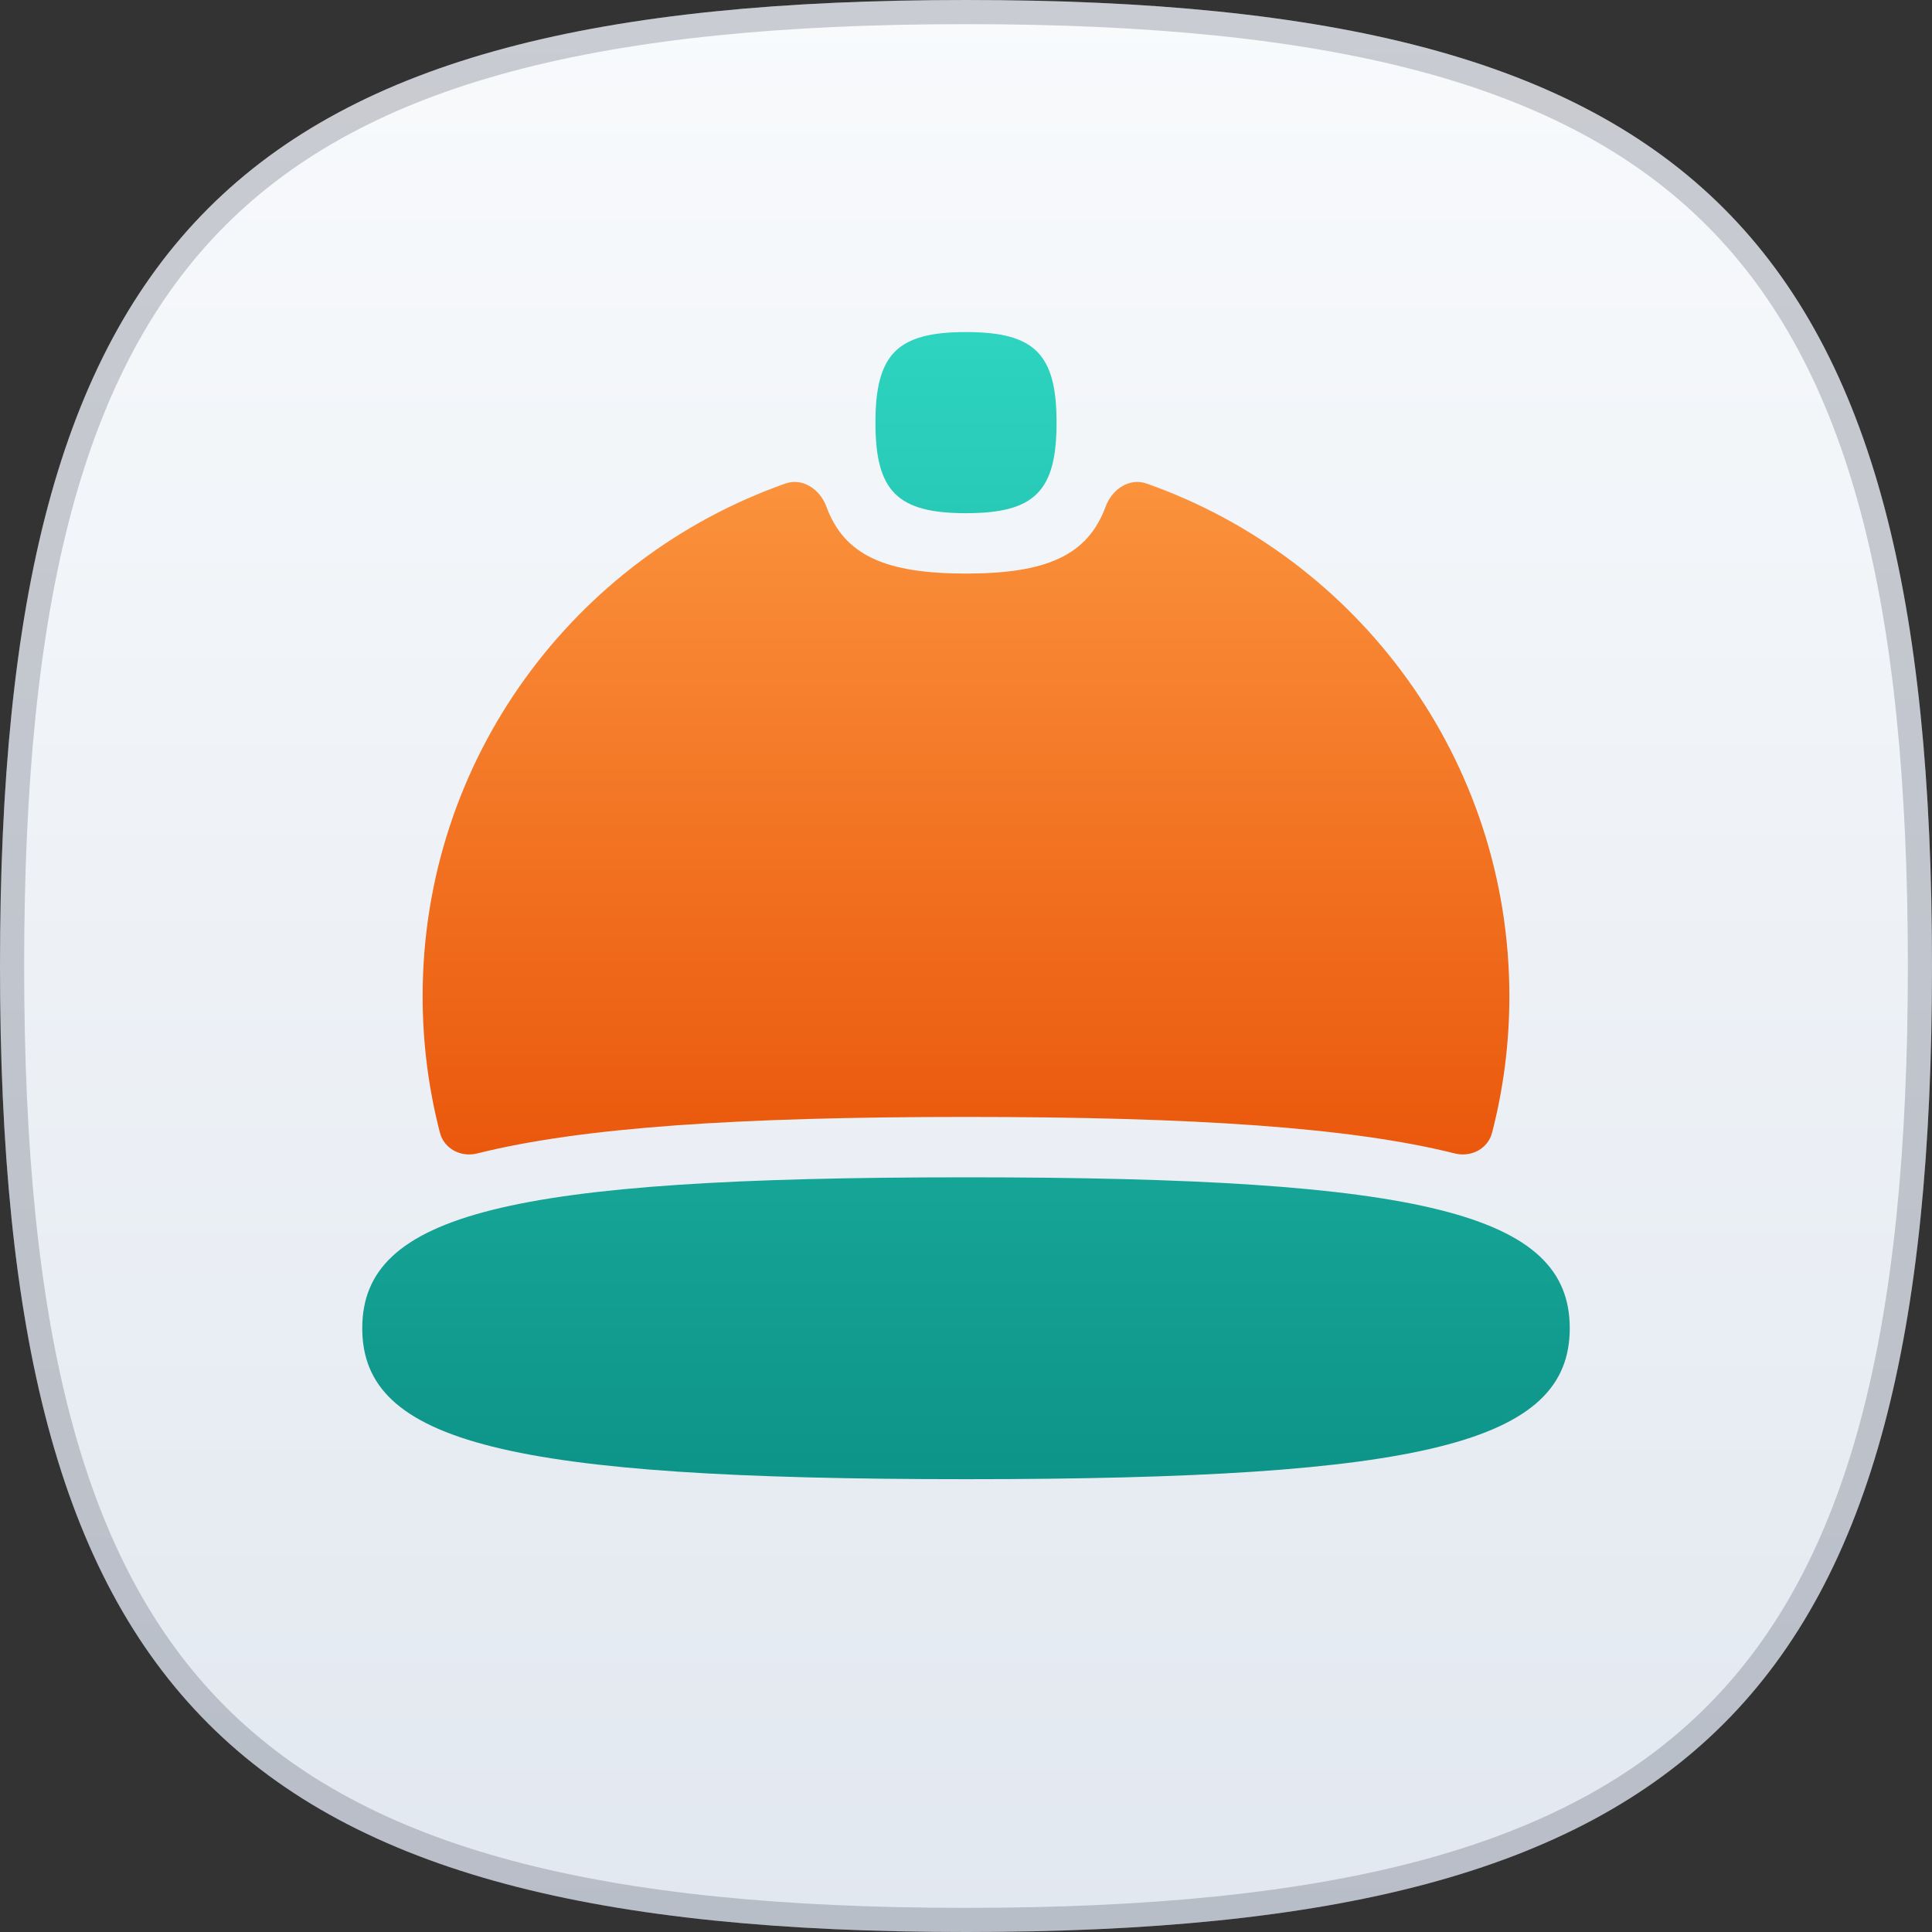
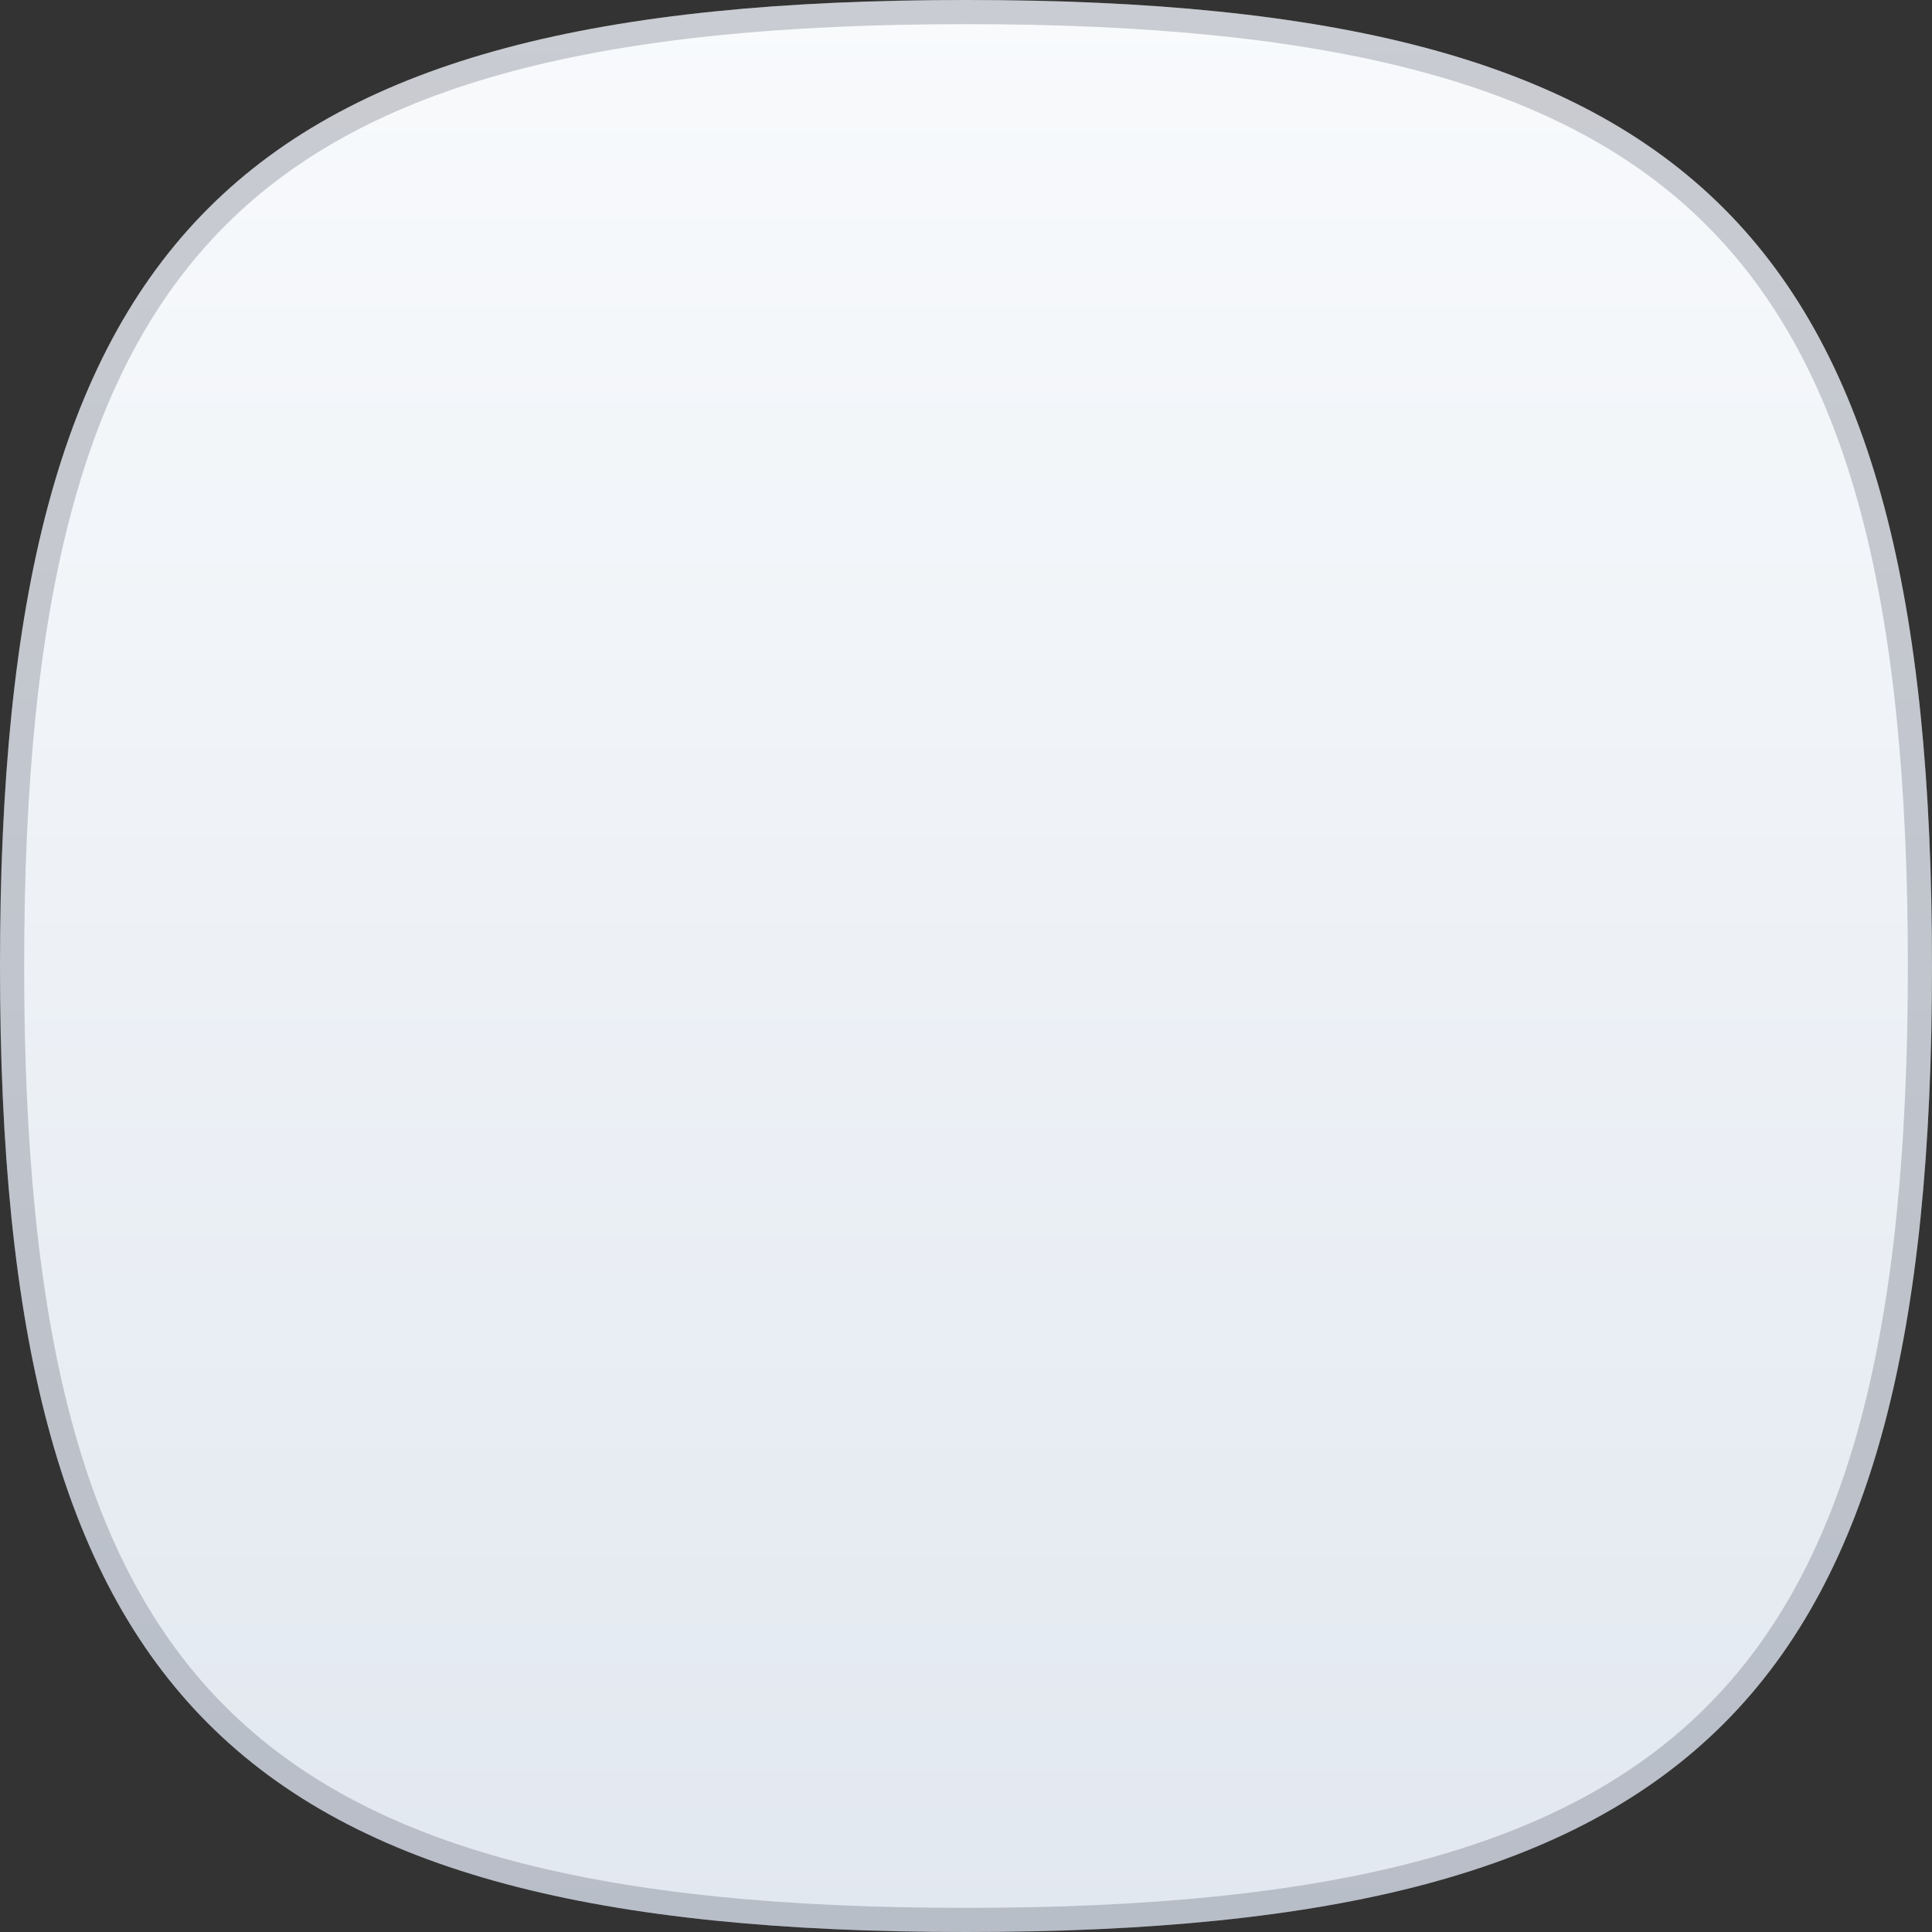
<svg xmlns="http://www.w3.org/2000/svg" width="320" height="320" viewBox="0 0 320 320" fill="none">
  <rect x="0" y="0" width="320" height="320" fill="#333333" stroke="none" />
  <g clip-path="url(#clip0_895_8037)">
    <path d="M160 0C281.326 0 320 38.674 320 160C320 281.326 281.326 320 160 320C38.674 320 0 281.326 0 160C0 38.674 38.674 0 160 0Z" fill="url(#paint0_linear_895_8037)" />
    <path d="M160 2C220.573 2 259.85 11.683 284.083 35.917C308.317 60.15 318 99.427 318 160C318 220.573 308.317 259.85 284.083 284.083C259.85 308.317 220.573 318 160 318C99.427 318 60.15 308.317 35.917 284.083C11.683 259.85 2 220.573 2 160C2 99.427 11.683 60.15 35.917 35.917C60.15 11.683 99.427 2 160 2Z" stroke="#0F172A" stroke-opacity="0.2" stroke-width="4" />
    <g clip-path="url(#clip1_895_8037)">
      <path fill-rule="evenodd" clip-rule="evenodd" d="M175 70C175 58.626 171.374 55 160 55C148.626 55 145 58.626 145 70C145 81.374 148.626 85 160 85C171.374 85 175 81.374 175 70ZM160 245C235.829 245 260 238.957 260 220C260 201.043 235.829 195 160 195C84.171 195 60 201.043 60 220C60 238.957 84.171 245 160 245Z" fill="url(#paint1_linear_895_8037)" />
-       <path fill-rule="evenodd" clip-rule="evenodd" d="M136.865 83.892C135.827 81.06 132.945 79.084 130.099 80.086C95.091 92.413 70 125.777 70 165C70 172.812 70.995 180.391 72.866 187.618C73.554 190.277 76.352 191.719 79.016 191.052C96.292 186.723 122.361 185 160 185C197.639 185 223.708 186.723 240.984 191.052C243.648 191.719 246.446 190.277 247.134 187.618C249.005 180.391 250 172.812 250 165C250 125.777 224.909 92.413 189.901 80.086C187.055 79.084 184.173 81.06 183.135 83.892C180.138 92.071 173.199 95 160 95C146.801 95 139.862 92.071 136.865 83.892Z" fill="url(#paint2_linear_895_8037)" />
+       <path fill-rule="evenodd" clip-rule="evenodd" d="M136.865 83.892C135.827 81.06 132.945 79.084 130.099 80.086C95.091 92.413 70 125.777 70 165C70 172.812 70.995 180.391 72.866 187.618C73.554 190.277 76.352 191.719 79.016 191.052C96.292 186.723 122.361 185 160 185C197.639 185 223.708 186.723 240.984 191.052C243.648 191.719 246.446 190.277 247.134 187.618C250 125.777 224.909 92.413 189.901 80.086C187.055 79.084 184.173 81.06 183.135 83.892C180.138 92.071 173.199 95 160 95C146.801 95 139.862 92.071 136.865 83.892Z" fill="url(#paint2_linear_895_8037)" />
    </g>
  </g>
  <defs>
    <linearGradient id="paint0_linear_895_8037" x1="160" y1="0" x2="160" y2="320" gradientUnits="userSpaceOnUse">
      <stop stop-color="#F8FAFC" />
      <stop offset="1" stop-color="#E2E8F0" />
    </linearGradient>
    <linearGradient id="paint1_linear_895_8037" x1="160" y1="55" x2="160" y2="245" gradientUnits="userSpaceOnUse">
      <stop stop-color="#2DD4BF" />
      <stop offset="1" stop-color="#0D9488" />
    </linearGradient>
    <linearGradient id="paint2_linear_895_8037" x1="160" y1="79.822" x2="160" y2="191.214" gradientUnits="userSpaceOnUse">
      <stop stop-color="#FB923C" />
      <stop offset="1" stop-color="#EA580C" />
    </linearGradient>
    <clipPath id="clip0_895_8037">
      <rect width="320" height="320" fill="white" />
    </clipPath>
    <clipPath id="clip1_895_8037">
-       <rect width="240" height="240" fill="white" transform="translate(40 40)" />
-     </clipPath>
+       </clipPath>
  </defs>
</svg>